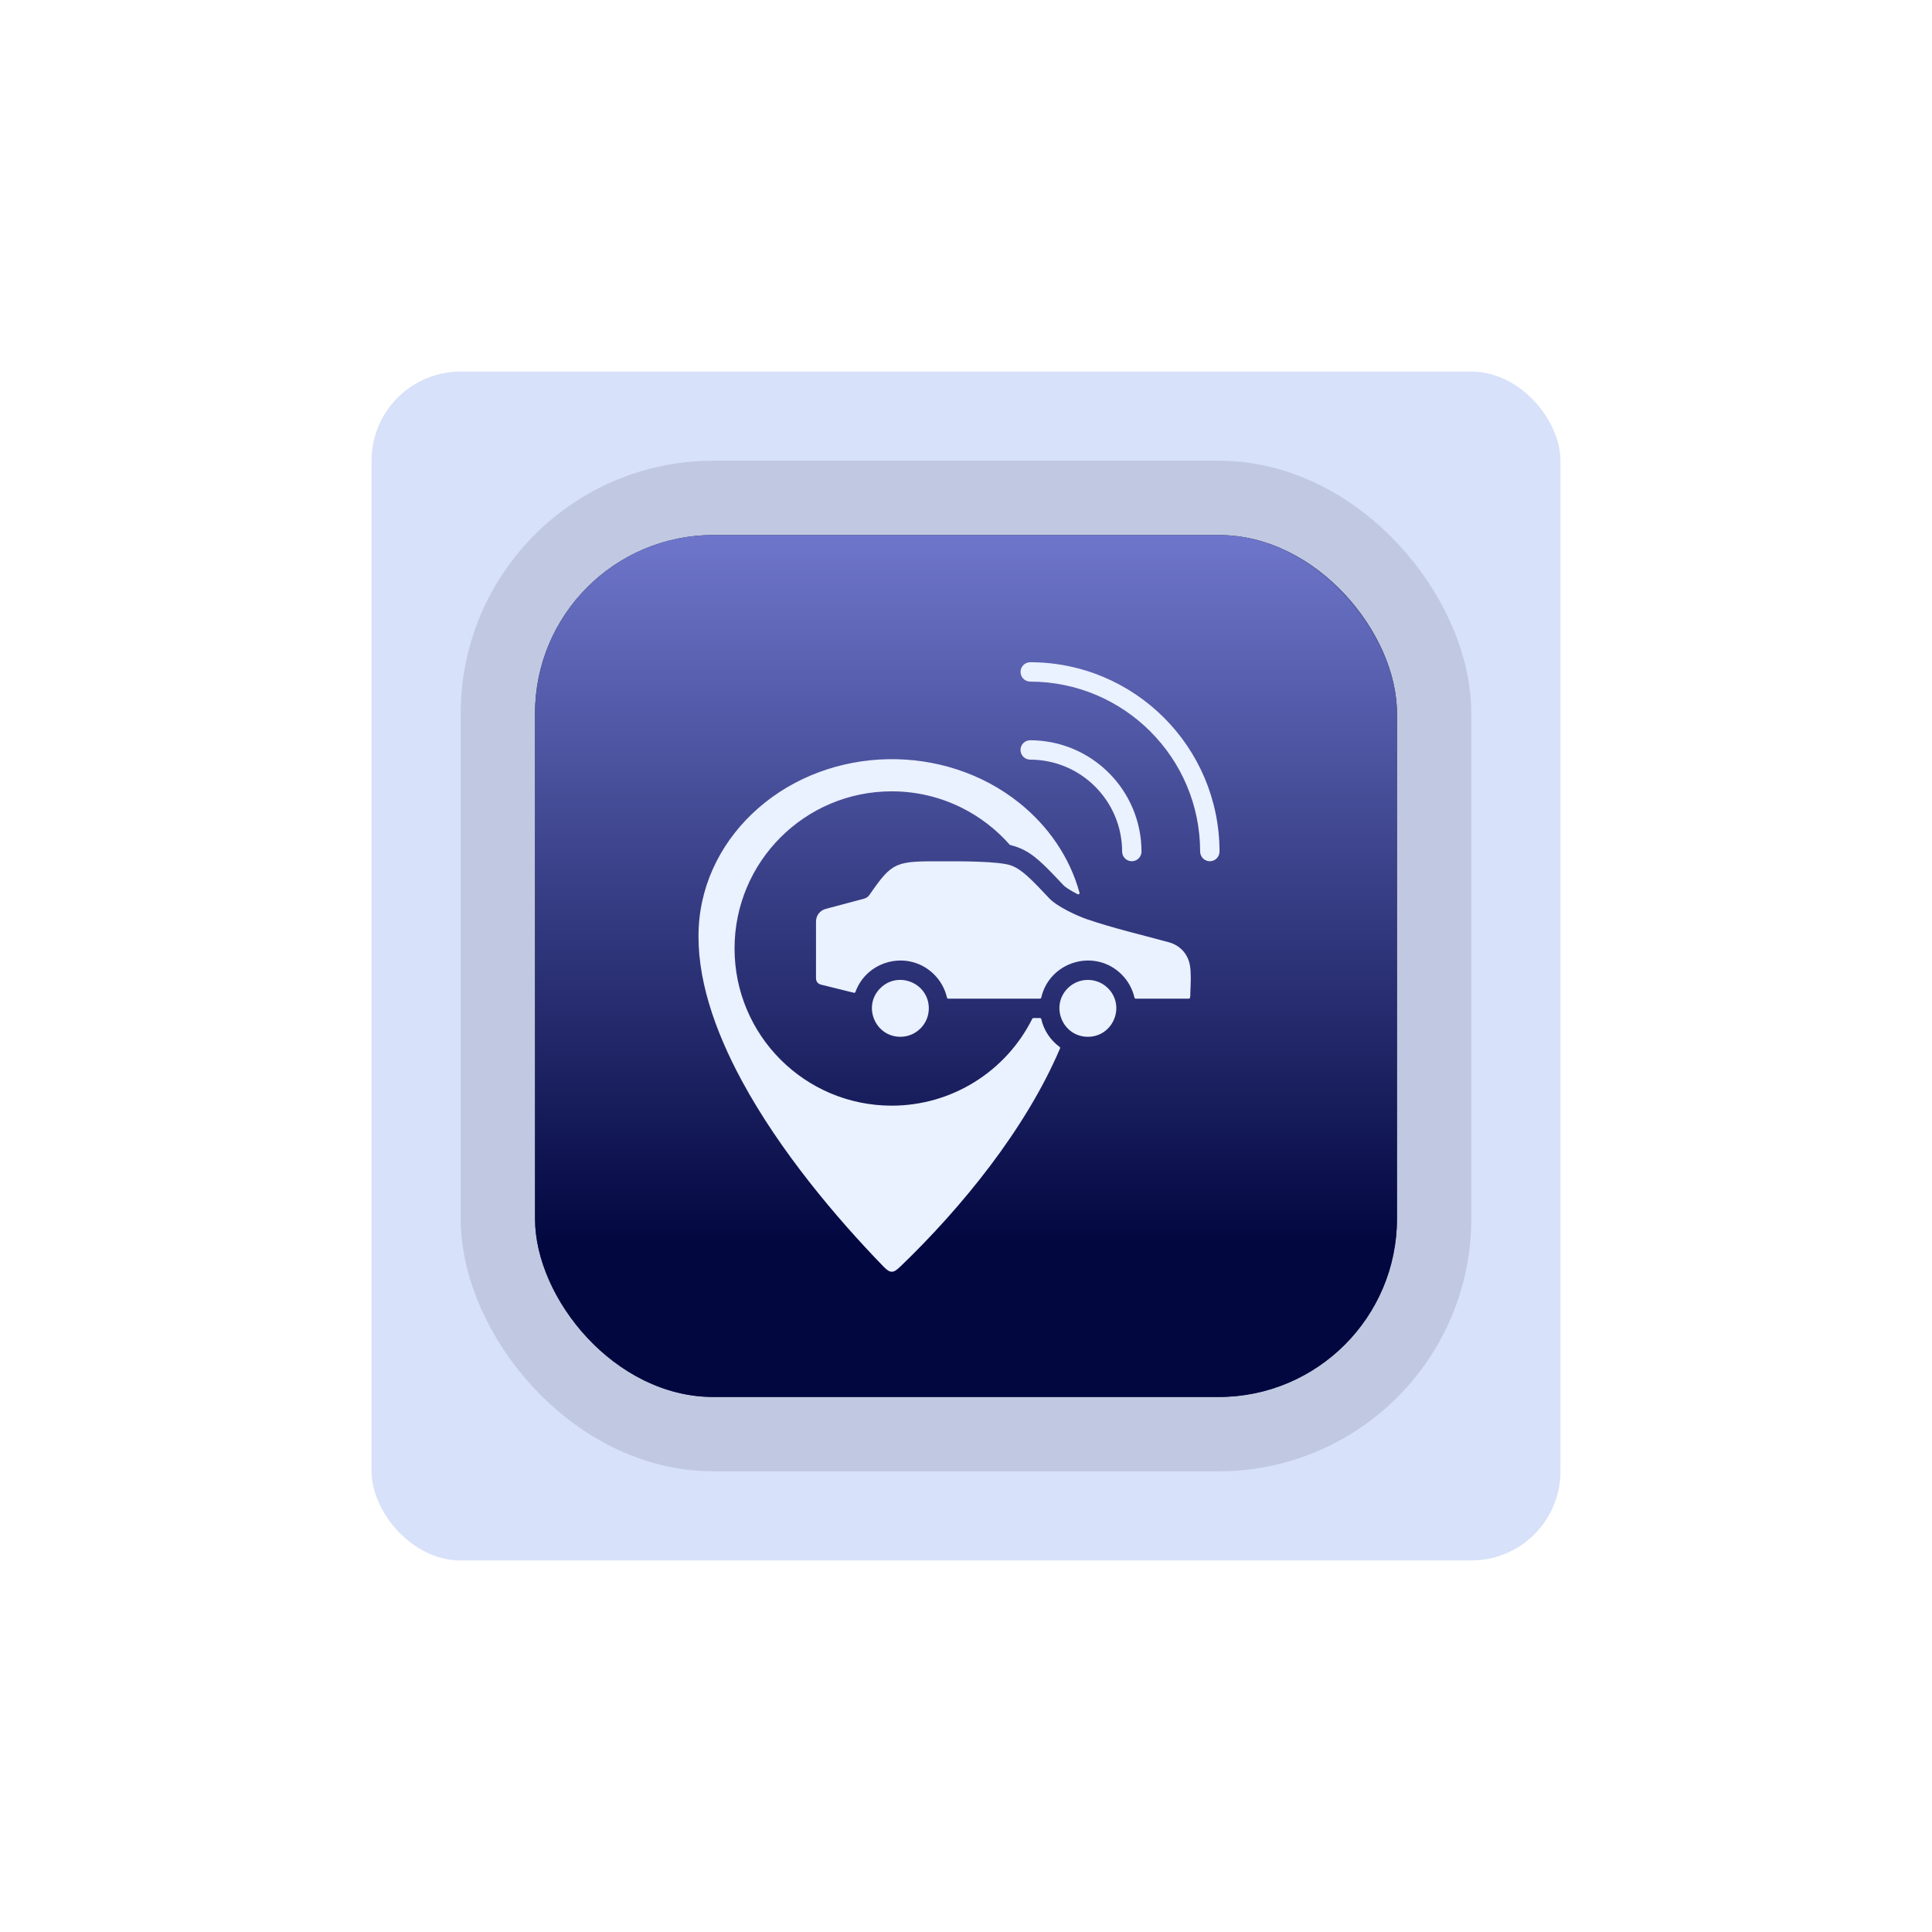
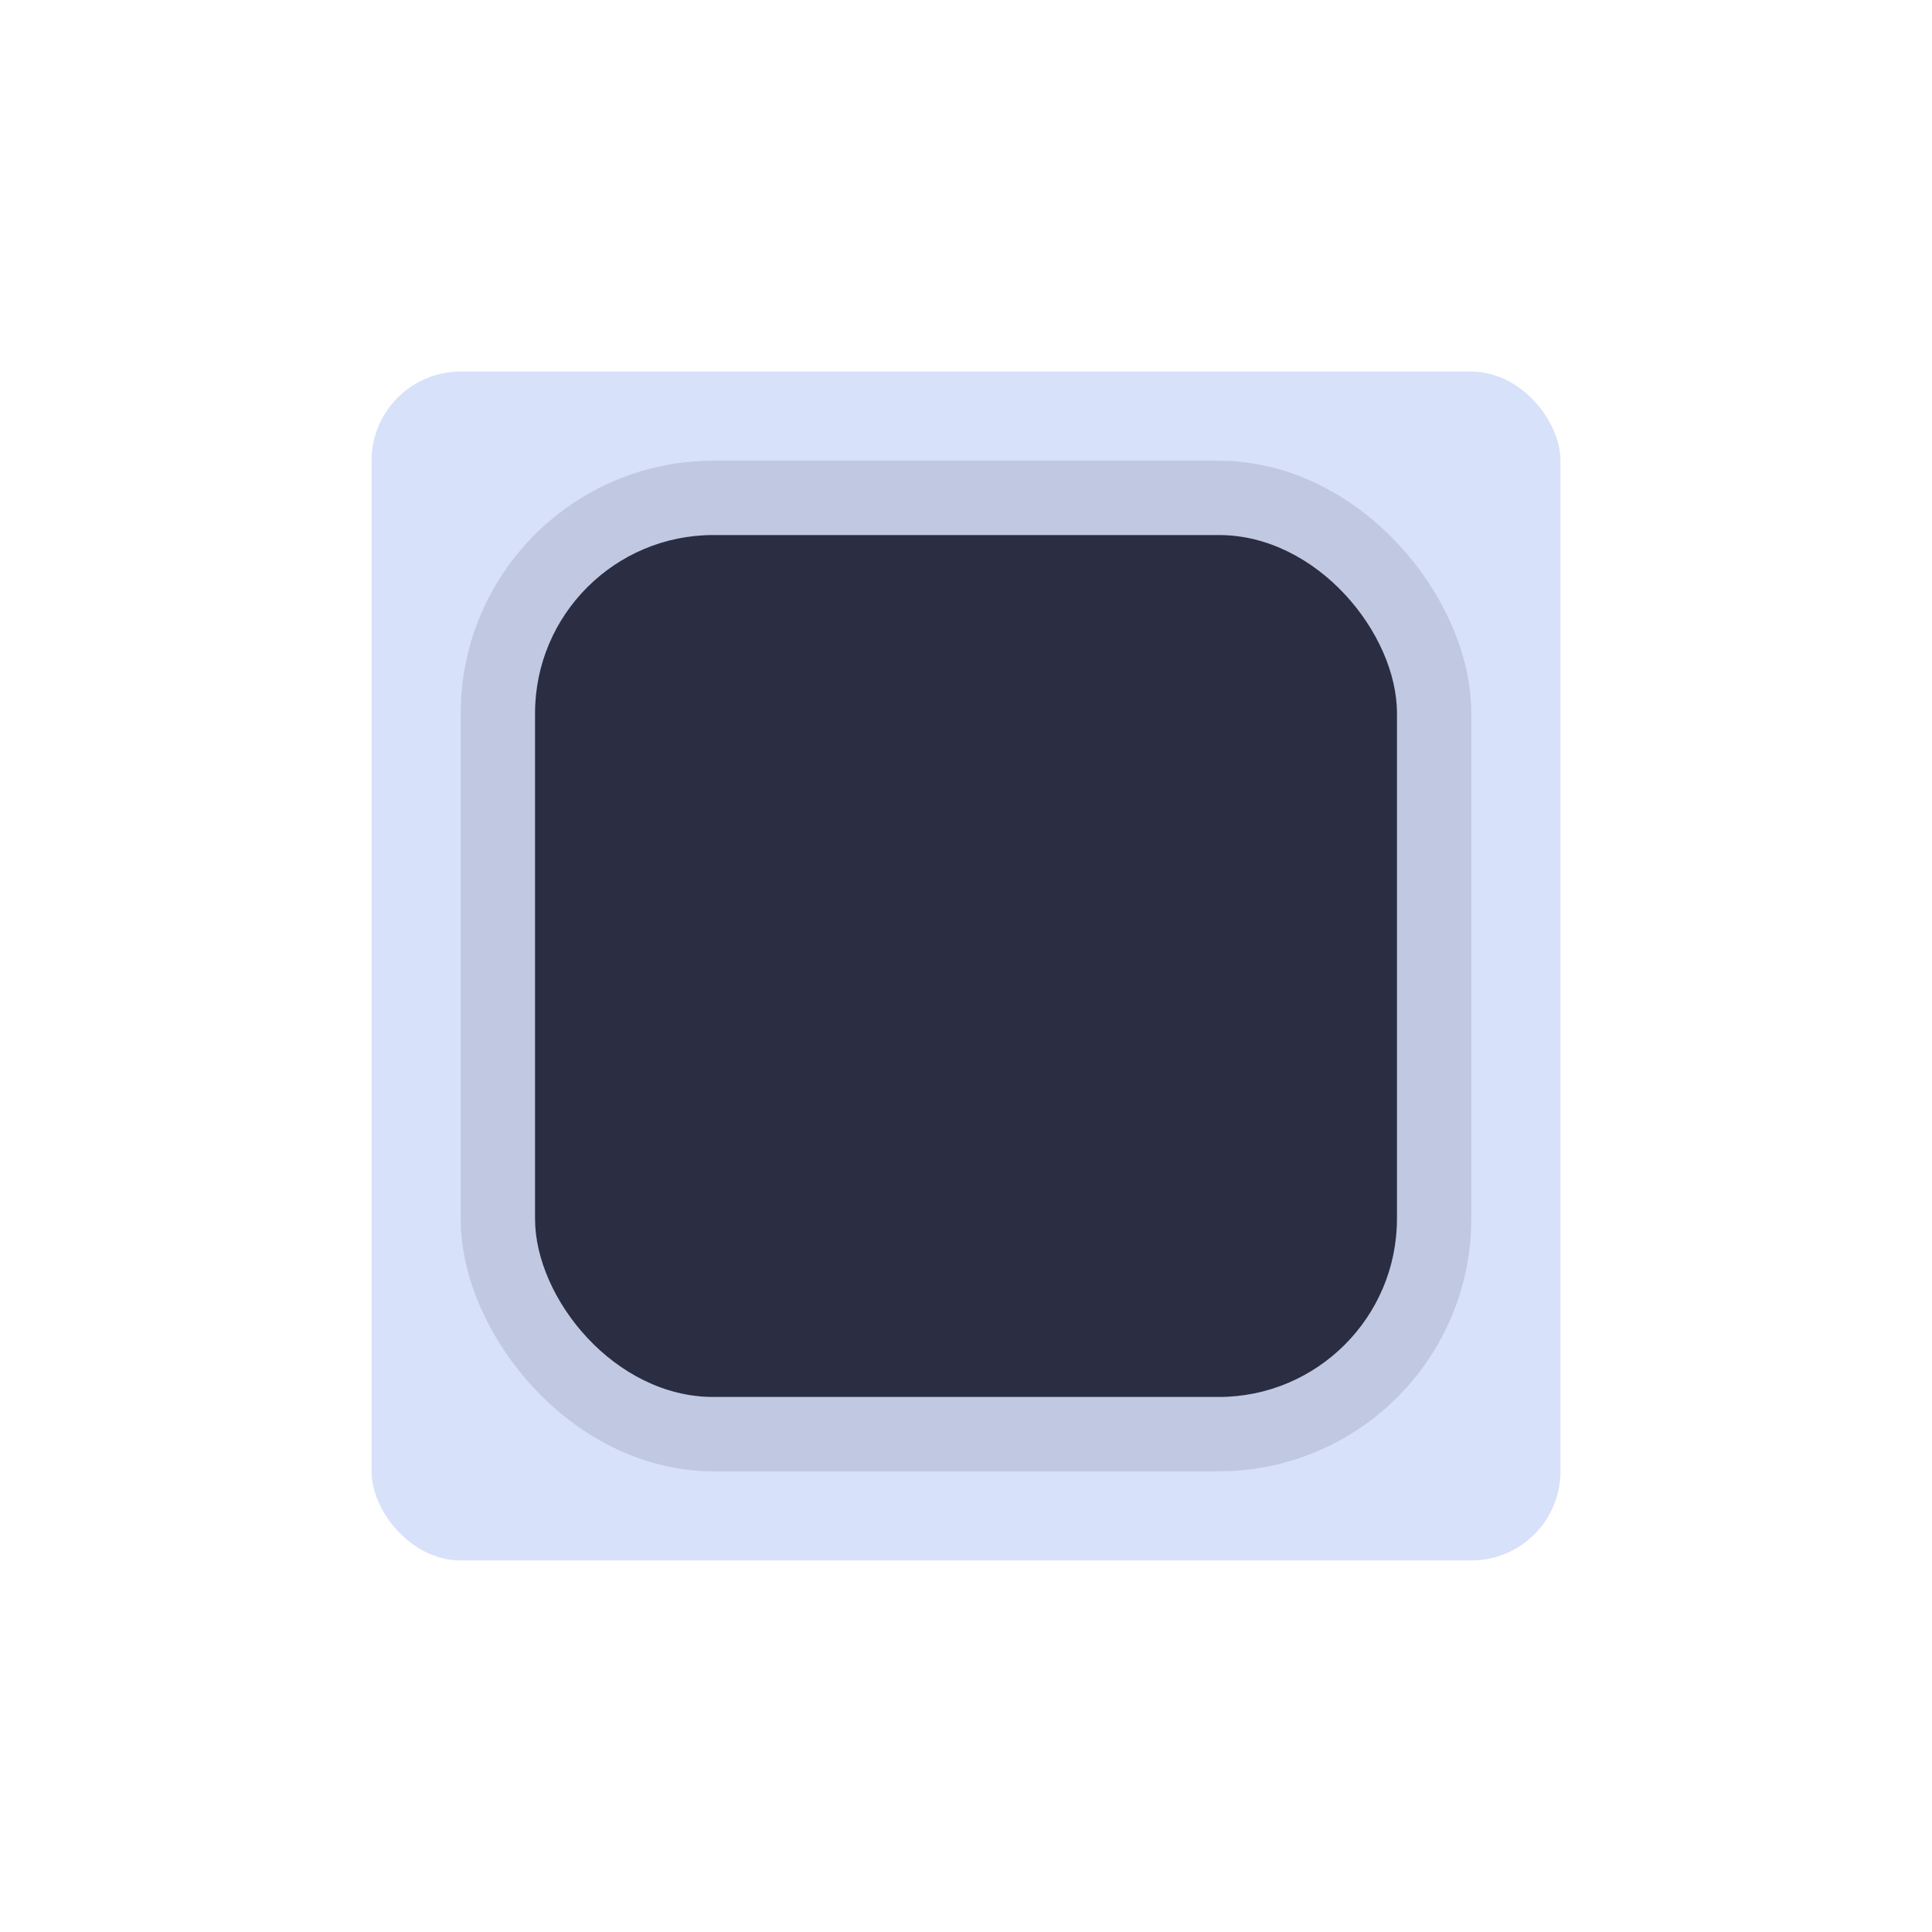
<svg xmlns="http://www.w3.org/2000/svg" fill="none" height="100%" overflow="visible" preserveAspectRatio="none" style="display: block;" viewBox="0 0 130 130" width="100%">
  <g id="Square">
    <g filter="url(#filter0_f_0_82)" id="Rectangle 42">
      <rect fill="#D7E1F9" height="80" rx="6" width="80" x="25" y="25" />
    </g>
    <g id="Rectangle 40">
      <rect fill="#2B2D42" height="58" rx="12" width="58" x="36" y="36" />
-       <rect fill="url(#paint0_linear_0_82)" height="58" rx="12" width="58" x="36" y="36" />
      <rect height="63" rx="14.5" stroke="#2B2D42" stroke-opacity="0.13" stroke-width="5" width="63" x="33.5" y="33.5" />
    </g>
    <g id="Group">
-       <path clip-rule="evenodd" d="M69.309 51.114C69.138 51.111 68.975 51.041 68.855 50.919C68.735 50.797 68.668 50.633 68.668 50.462C68.668 50.291 68.735 50.127 68.855 50.005C68.975 49.883 69.138 49.813 69.309 49.81C73.451 49.81 76.809 53.168 76.809 57.31C76.806 57.481 76.736 57.644 76.614 57.764C76.492 57.884 76.328 57.951 76.157 57.951C75.986 57.951 75.822 57.884 75.7 57.764C75.578 57.644 75.508 57.481 75.505 57.31C75.505 53.888 72.731 51.114 69.309 51.114ZM71.847 66.496C70.645 67.698 71.501 69.763 73.201 69.763C74.9 69.763 75.755 67.698 74.554 66.496C73.806 65.749 72.595 65.749 71.847 66.496ZM62.498 67.849C62.498 66.15 60.433 65.294 59.231 66.496C58.029 67.698 58.884 69.763 60.584 69.763C61.641 69.763 62.498 68.906 62.498 67.849ZM70.603 60.446C69.406 59.177 68.799 58.536 68.07 58.249C67.266 57.932 64.425 57.954 63.398 57.954C60.285 57.952 60.063 57.951 58.506 60.212C58.418 60.34 58.287 60.432 58.136 60.471L58.136 60.471L55.564 61.157C55.166 61.264 54.907 61.604 54.907 62.017V65.825C54.907 66.037 55.035 66.202 55.24 66.253L57.458 66.802C57.478 66.807 57.501 66.804 57.519 66.794C57.538 66.784 57.553 66.767 57.56 66.747C58.355 64.56 61.184 63.899 62.859 65.574C63.287 66.001 63.586 66.54 63.721 67.13C63.725 67.149 63.736 67.166 63.751 67.178C63.767 67.191 63.786 67.197 63.806 67.197H69.979C69.999 67.197 70.018 67.191 70.033 67.178C70.049 67.166 70.059 67.149 70.064 67.129C70.617 64.694 73.675 63.774 75.476 65.574C75.903 66.001 76.202 66.54 76.337 67.13C76.346 67.17 76.381 67.197 76.422 67.197H79.99C80.031 67.197 80.066 67.169 80.075 67.128C80.1 67.008 80.095 66.791 80.099 66.71C80.124 66.1 80.148 65.54 80.082 65.048C79.975 64.234 79.432 63.615 78.638 63.399C76.664 62.862 74.983 62.477 73.147 61.855C72.477 61.628 71.129 61.005 70.603 60.446ZM72.638 60.069C71.985 57.696 70.551 55.604 68.6 54.037C63.538 49.973 55.898 50.116 51.021 54.38C48.686 56.422 47.181 59.251 47.016 62.398C46.844 65.706 48.054 69.281 49.925 72.738C52.476 77.451 56.25 81.928 59.458 85.235C59.929 85.721 60.139 85.651 60.588 85.219C64.697 81.27 69.015 75.979 71.326 70.549C71.334 70.531 71.335 70.51 71.33 70.491C71.325 70.472 71.314 70.456 71.298 70.444C70.682 69.992 70.237 69.329 70.064 68.569C70.059 68.55 70.049 68.533 70.033 68.52C70.018 68.508 69.999 68.501 69.979 68.502H69.538C69.522 68.501 69.506 68.506 69.492 68.514C69.478 68.523 69.467 68.535 69.46 68.55C67.682 72.102 64.043 74.397 60.001 74.397C54.16 74.397 49.426 69.662 49.426 63.822C49.426 57.982 54.16 53.247 60.001 53.247C61.69 53.247 63.287 53.644 64.706 54.35C65.932 54.961 67.029 55.804 67.935 56.832C67.946 56.846 67.962 56.856 67.98 56.859C68.172 56.905 68.36 56.964 68.544 57.036C69.543 57.43 70.22 58.144 71.55 59.555C71.732 59.747 72.164 59.992 72.514 60.17C72.529 60.178 72.546 60.181 72.563 60.179C72.58 60.177 72.596 60.17 72.609 60.16C72.622 60.149 72.632 60.135 72.637 60.119C72.642 60.103 72.642 60.086 72.638 60.069ZM69.309 45.864C75.63 45.864 80.755 50.989 80.755 57.31C80.758 57.481 80.828 57.644 80.95 57.764C81.072 57.884 81.236 57.951 81.407 57.951C81.578 57.951 81.742 57.884 81.864 57.764C81.986 57.644 82.056 57.481 82.059 57.31C82.059 50.269 76.351 44.56 69.309 44.56C69.138 44.564 68.976 44.634 68.857 44.756C68.737 44.878 68.671 45.042 68.671 45.212C68.671 45.383 68.737 45.547 68.857 45.668C68.976 45.79 69.138 45.861 69.309 45.864Z" fill="#EAF1FF" fill-rule="evenodd" id="Vector" />
-     </g>
+       </g>
  </g>
  <defs>
    <filter color-interpolation-filters="sRGB" filterUnits="userSpaceOnUse" height="130" id="filter0_f_0_82" width="130" x="0" y="0">
      <feFlood flood-opacity="0" result="BackgroundImageFix" />
      <feBlend in="SourceGraphic" in2="BackgroundImageFix" mode="normal" result="shape" />
      <feGaussianBlur result="effect1_foregroundBlur_0_82" stdDeviation="12.5" />
    </filter>
    <linearGradient gradientUnits="userSpaceOnUse" id="paint0_linear_0_82" x1="65" x2="65" y1="36" y2="94">
      <stop stop-color="#6E76CB" />
      <stop offset="0.822" stop-color="#020740" />
    </linearGradient>
  </defs>
</svg>